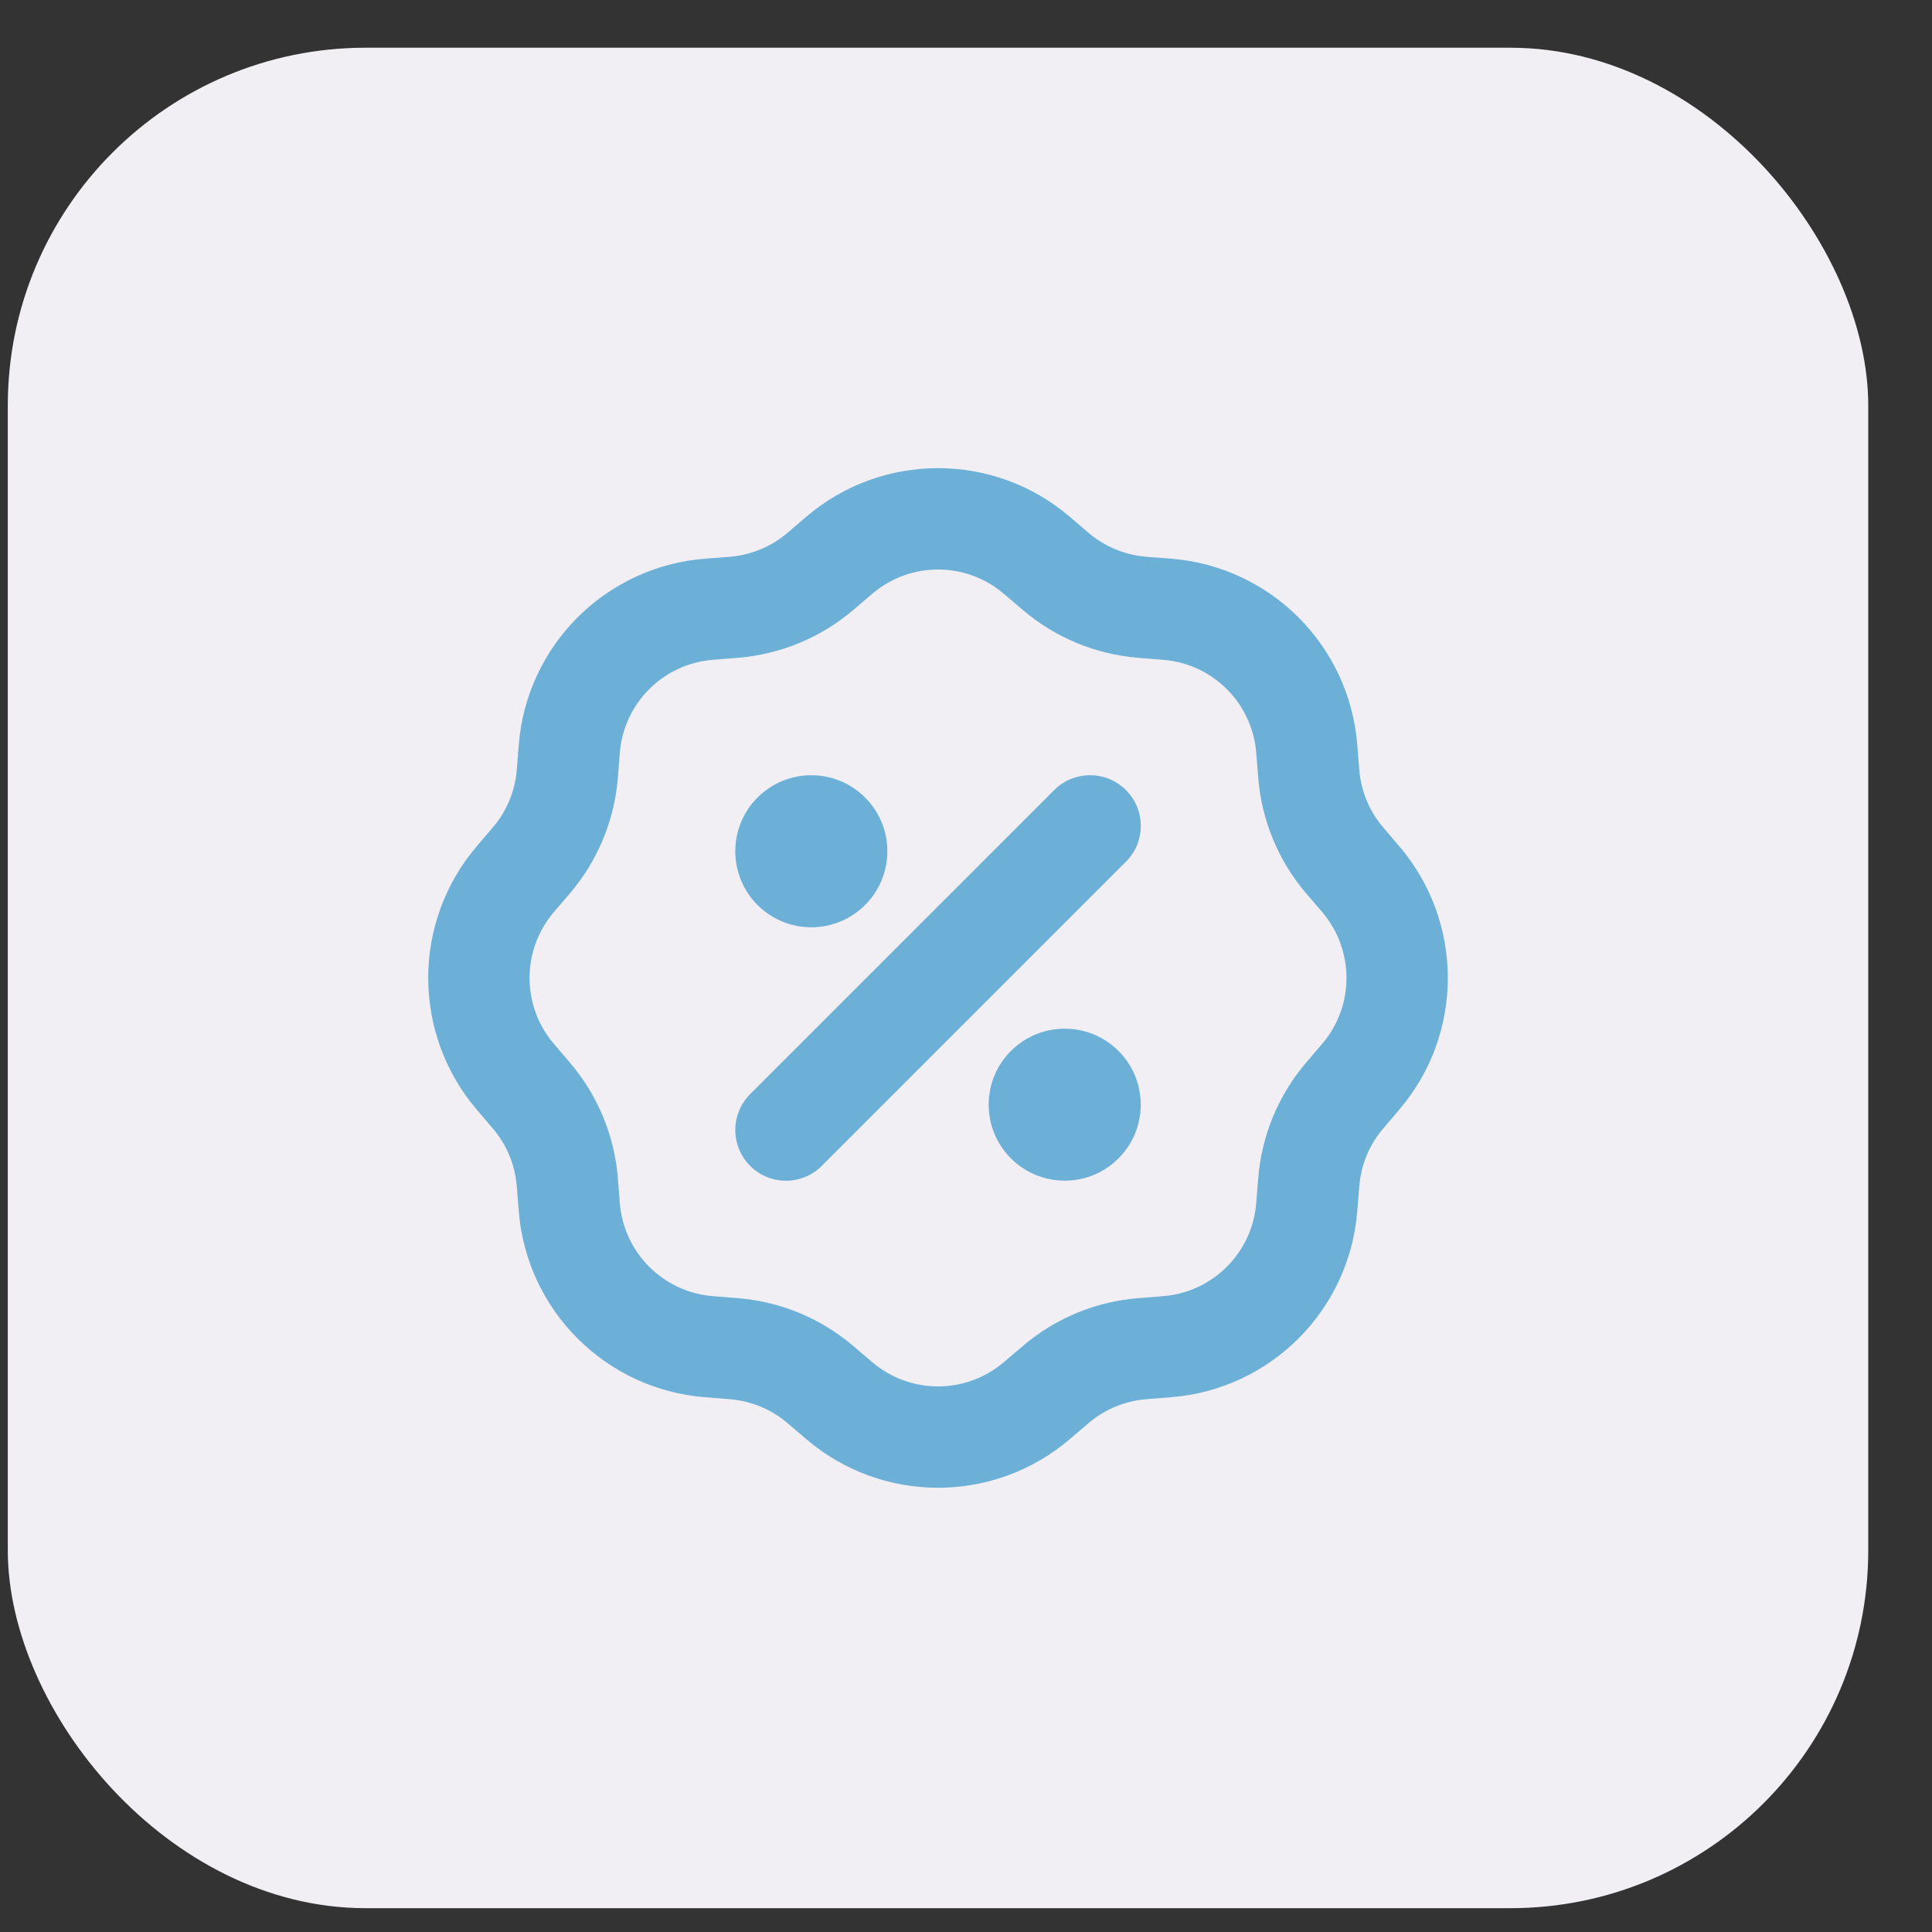
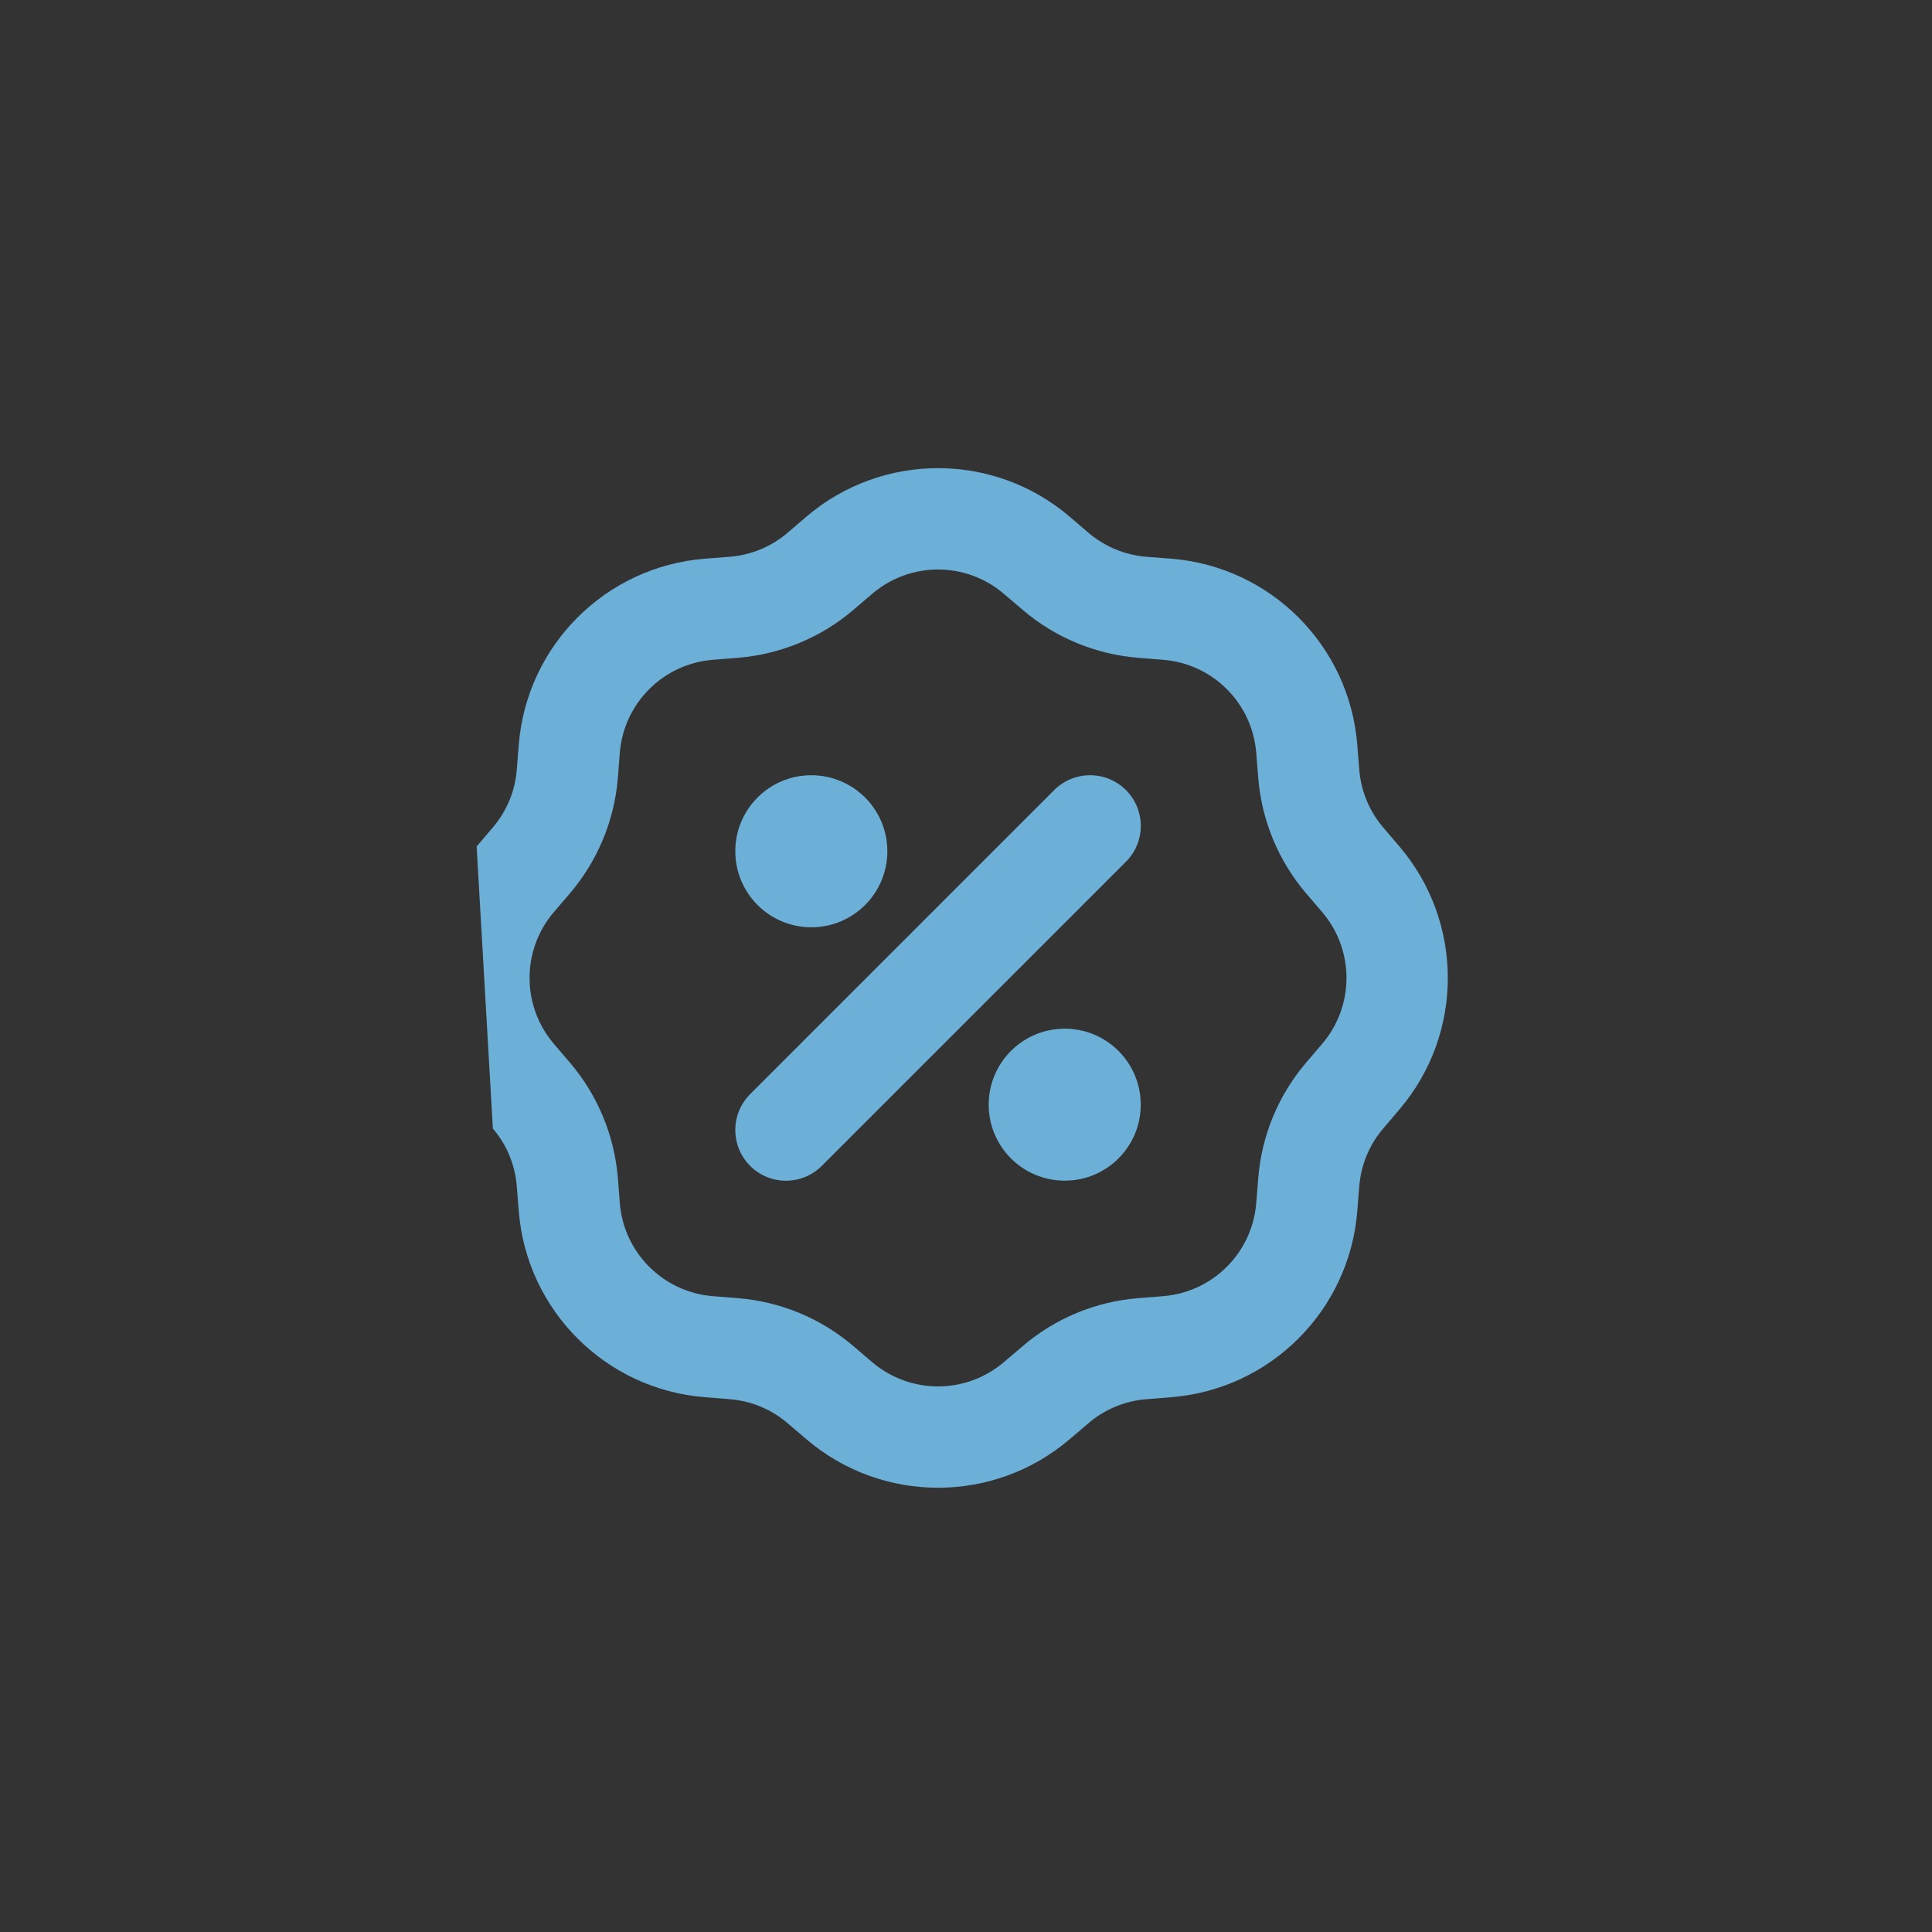
<svg xmlns="http://www.w3.org/2000/svg" width="27" height="27" viewBox="0 0 27 27" fill="none">
  <rect x="0" y="0" width="27" height="27" fill="#333333" stroke="none" />
-   <rect x="0.109" y="0.667" width="26" height="26" rx="5" fill="#F1EFF3" />
-   <path fill-rule="evenodd" clip-rule="evenodd" d="M14.947 7.219C13.888 6.317 12.33 6.317 11.271 7.219L11.005 7.447C10.778 7.64 10.496 7.757 10.198 7.781L9.849 7.808C8.462 7.919 7.361 9.02 7.25 10.407L7.222 10.757C7.199 11.054 7.082 11.336 6.888 11.563L6.661 11.829C5.759 12.888 5.759 14.446 6.661 15.505L6.888 15.772C7.082 15.998 7.199 16.281 7.222 16.578L7.25 16.927C7.361 18.314 8.462 19.415 9.849 19.526L10.198 19.554C10.496 19.578 10.778 19.694 11.005 19.888L11.271 20.115C12.33 21.017 13.888 21.017 14.947 20.115L15.213 19.888C15.44 19.694 15.723 19.578 16.02 19.554L16.369 19.526C17.756 19.415 18.857 18.314 18.968 16.927L18.996 16.578C19.02 16.281 19.136 15.998 19.33 15.772L19.557 15.505C20.459 14.446 20.459 12.888 19.557 11.829L19.33 11.563C19.136 11.336 19.02 11.054 18.996 10.757L18.968 10.407C18.857 9.02 17.756 7.919 16.369 7.808L16.02 7.781C15.723 7.757 15.44 7.64 15.213 7.447L14.947 7.219ZM12.19 8.298C12.72 7.846 13.498 7.846 14.028 8.298L14.295 8.525C14.748 8.912 15.313 9.145 15.907 9.193L16.256 9.221C16.95 9.276 17.5 9.827 17.556 10.52L17.584 10.869C17.631 11.464 17.865 12.028 18.251 12.482L18.479 12.748C18.93 13.278 18.93 14.057 18.479 14.586L18.251 14.853C17.865 15.306 17.631 15.871 17.584 16.465L17.556 16.814C17.5 17.508 16.95 18.058 16.256 18.114L15.907 18.142C15.313 18.189 14.748 18.423 14.295 18.81L14.028 19.037C13.498 19.488 12.72 19.488 12.19 19.037L11.924 18.81C11.47 18.423 10.905 18.189 10.311 18.142L9.962 18.114C9.268 18.058 8.718 17.508 8.662 16.814L8.635 16.465C8.587 15.871 8.353 15.306 7.967 14.853L7.739 14.586C7.288 14.057 7.288 13.278 7.739 12.748L7.967 12.482C8.353 12.028 8.587 11.464 8.635 10.869L8.662 10.52C8.718 9.827 9.268 9.276 9.962 9.221L10.311 9.193C10.905 9.145 11.47 8.912 11.924 8.525L12.19 8.298ZM15.735 12.043C16.012 11.766 16.012 11.318 15.735 11.041C15.458 10.765 15.01 10.765 14.733 11.041L10.483 15.291C10.207 15.568 10.207 16.016 10.483 16.293C10.76 16.57 11.208 16.57 11.485 16.293L15.735 12.043ZM12.401 11.896C12.401 12.483 11.925 12.959 11.338 12.959C10.751 12.959 10.276 12.483 10.276 11.896C10.276 11.31 10.751 10.834 11.338 10.834C11.925 10.834 12.401 11.31 12.401 11.896ZM14.88 16.5C15.467 16.5 15.942 16.025 15.942 15.438C15.942 14.851 15.467 14.376 14.88 14.376C14.293 14.376 13.817 14.851 13.817 15.438C13.817 16.025 14.293 16.5 14.88 16.5Z" fill="#6CAFD7" />
+   <path fill-rule="evenodd" clip-rule="evenodd" d="M14.947 7.219C13.888 6.317 12.33 6.317 11.271 7.219L11.005 7.447C10.778 7.64 10.496 7.757 10.198 7.781L9.849 7.808C8.462 7.919 7.361 9.02 7.25 10.407L7.222 10.757C7.199 11.054 7.082 11.336 6.888 11.563L6.661 11.829L6.888 15.772C7.082 15.998 7.199 16.281 7.222 16.578L7.25 16.927C7.361 18.314 8.462 19.415 9.849 19.526L10.198 19.554C10.496 19.578 10.778 19.694 11.005 19.888L11.271 20.115C12.33 21.017 13.888 21.017 14.947 20.115L15.213 19.888C15.44 19.694 15.723 19.578 16.02 19.554L16.369 19.526C17.756 19.415 18.857 18.314 18.968 16.927L18.996 16.578C19.02 16.281 19.136 15.998 19.33 15.772L19.557 15.505C20.459 14.446 20.459 12.888 19.557 11.829L19.33 11.563C19.136 11.336 19.02 11.054 18.996 10.757L18.968 10.407C18.857 9.02 17.756 7.919 16.369 7.808L16.02 7.781C15.723 7.757 15.44 7.64 15.213 7.447L14.947 7.219ZM12.19 8.298C12.72 7.846 13.498 7.846 14.028 8.298L14.295 8.525C14.748 8.912 15.313 9.145 15.907 9.193L16.256 9.221C16.95 9.276 17.5 9.827 17.556 10.52L17.584 10.869C17.631 11.464 17.865 12.028 18.251 12.482L18.479 12.748C18.93 13.278 18.93 14.057 18.479 14.586L18.251 14.853C17.865 15.306 17.631 15.871 17.584 16.465L17.556 16.814C17.5 17.508 16.95 18.058 16.256 18.114L15.907 18.142C15.313 18.189 14.748 18.423 14.295 18.81L14.028 19.037C13.498 19.488 12.72 19.488 12.19 19.037L11.924 18.81C11.47 18.423 10.905 18.189 10.311 18.142L9.962 18.114C9.268 18.058 8.718 17.508 8.662 16.814L8.635 16.465C8.587 15.871 8.353 15.306 7.967 14.853L7.739 14.586C7.288 14.057 7.288 13.278 7.739 12.748L7.967 12.482C8.353 12.028 8.587 11.464 8.635 10.869L8.662 10.52C8.718 9.827 9.268 9.276 9.962 9.221L10.311 9.193C10.905 9.145 11.47 8.912 11.924 8.525L12.19 8.298ZM15.735 12.043C16.012 11.766 16.012 11.318 15.735 11.041C15.458 10.765 15.01 10.765 14.733 11.041L10.483 15.291C10.207 15.568 10.207 16.016 10.483 16.293C10.76 16.57 11.208 16.57 11.485 16.293L15.735 12.043ZM12.401 11.896C12.401 12.483 11.925 12.959 11.338 12.959C10.751 12.959 10.276 12.483 10.276 11.896C10.276 11.31 10.751 10.834 11.338 10.834C11.925 10.834 12.401 11.31 12.401 11.896ZM14.88 16.5C15.467 16.5 15.942 16.025 15.942 15.438C15.942 14.851 15.467 14.376 14.88 14.376C14.293 14.376 13.817 14.851 13.817 15.438C13.817 16.025 14.293 16.5 14.88 16.5Z" fill="#6CAFD7" />
</svg>